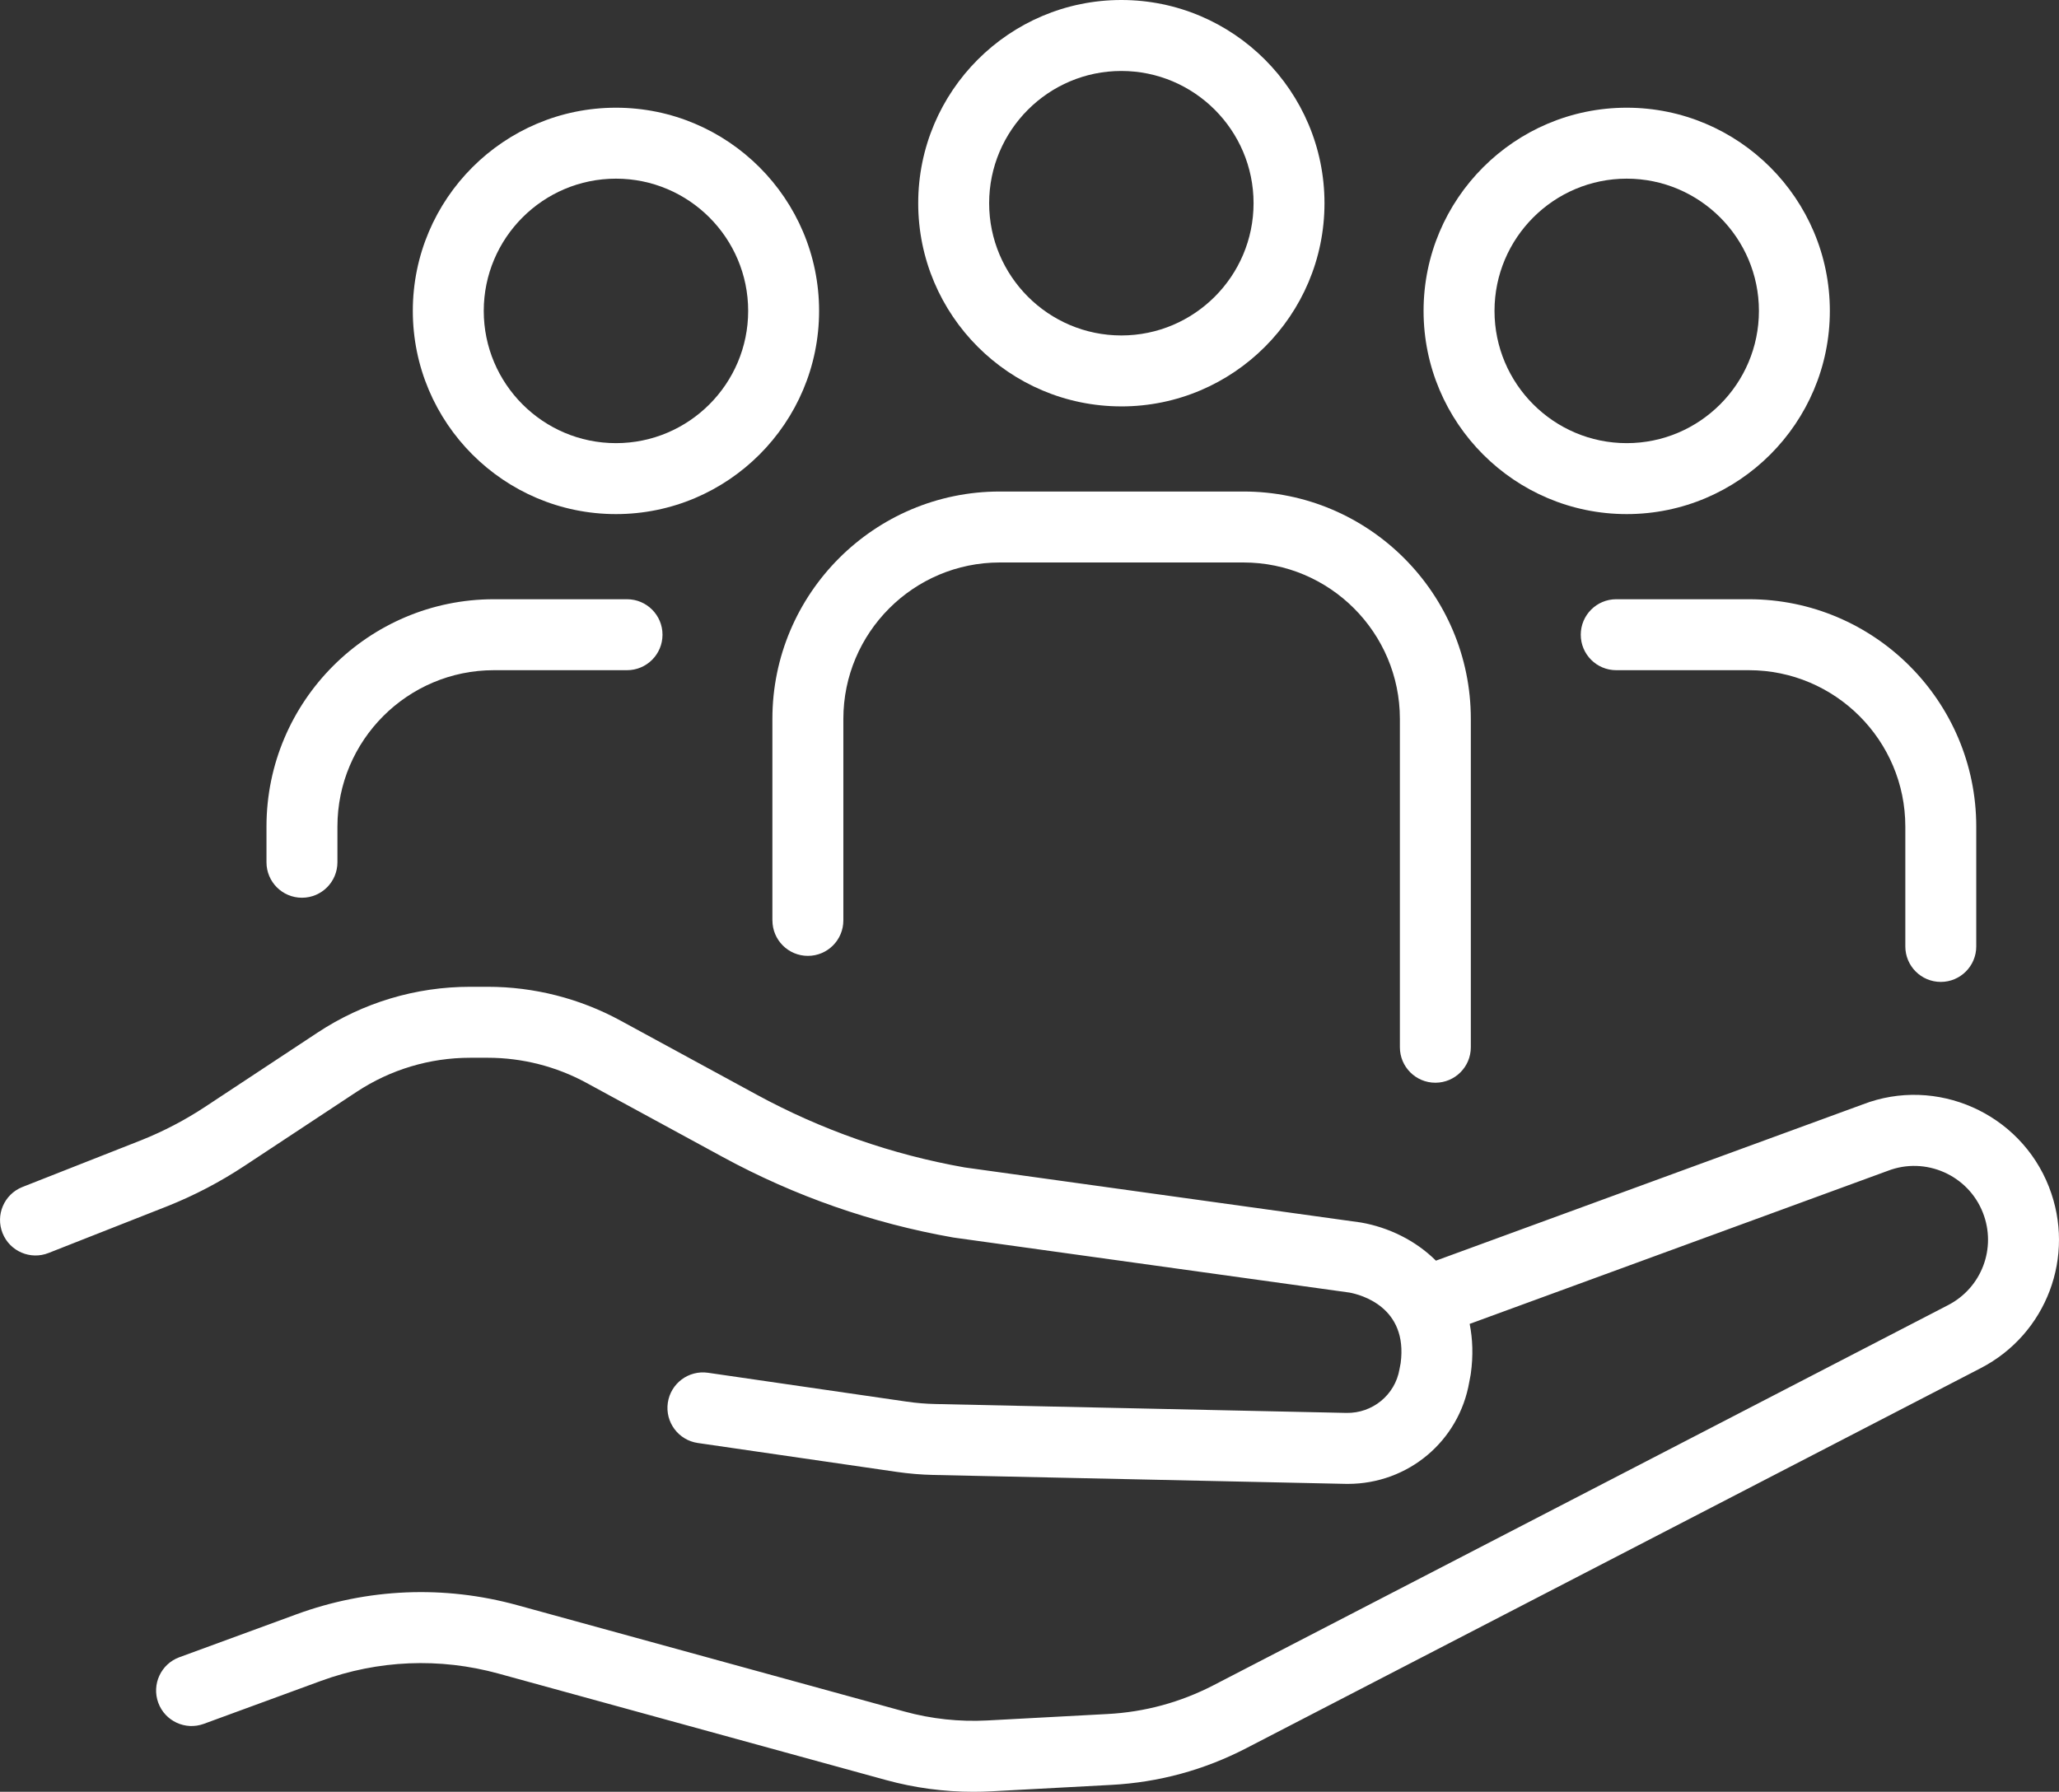
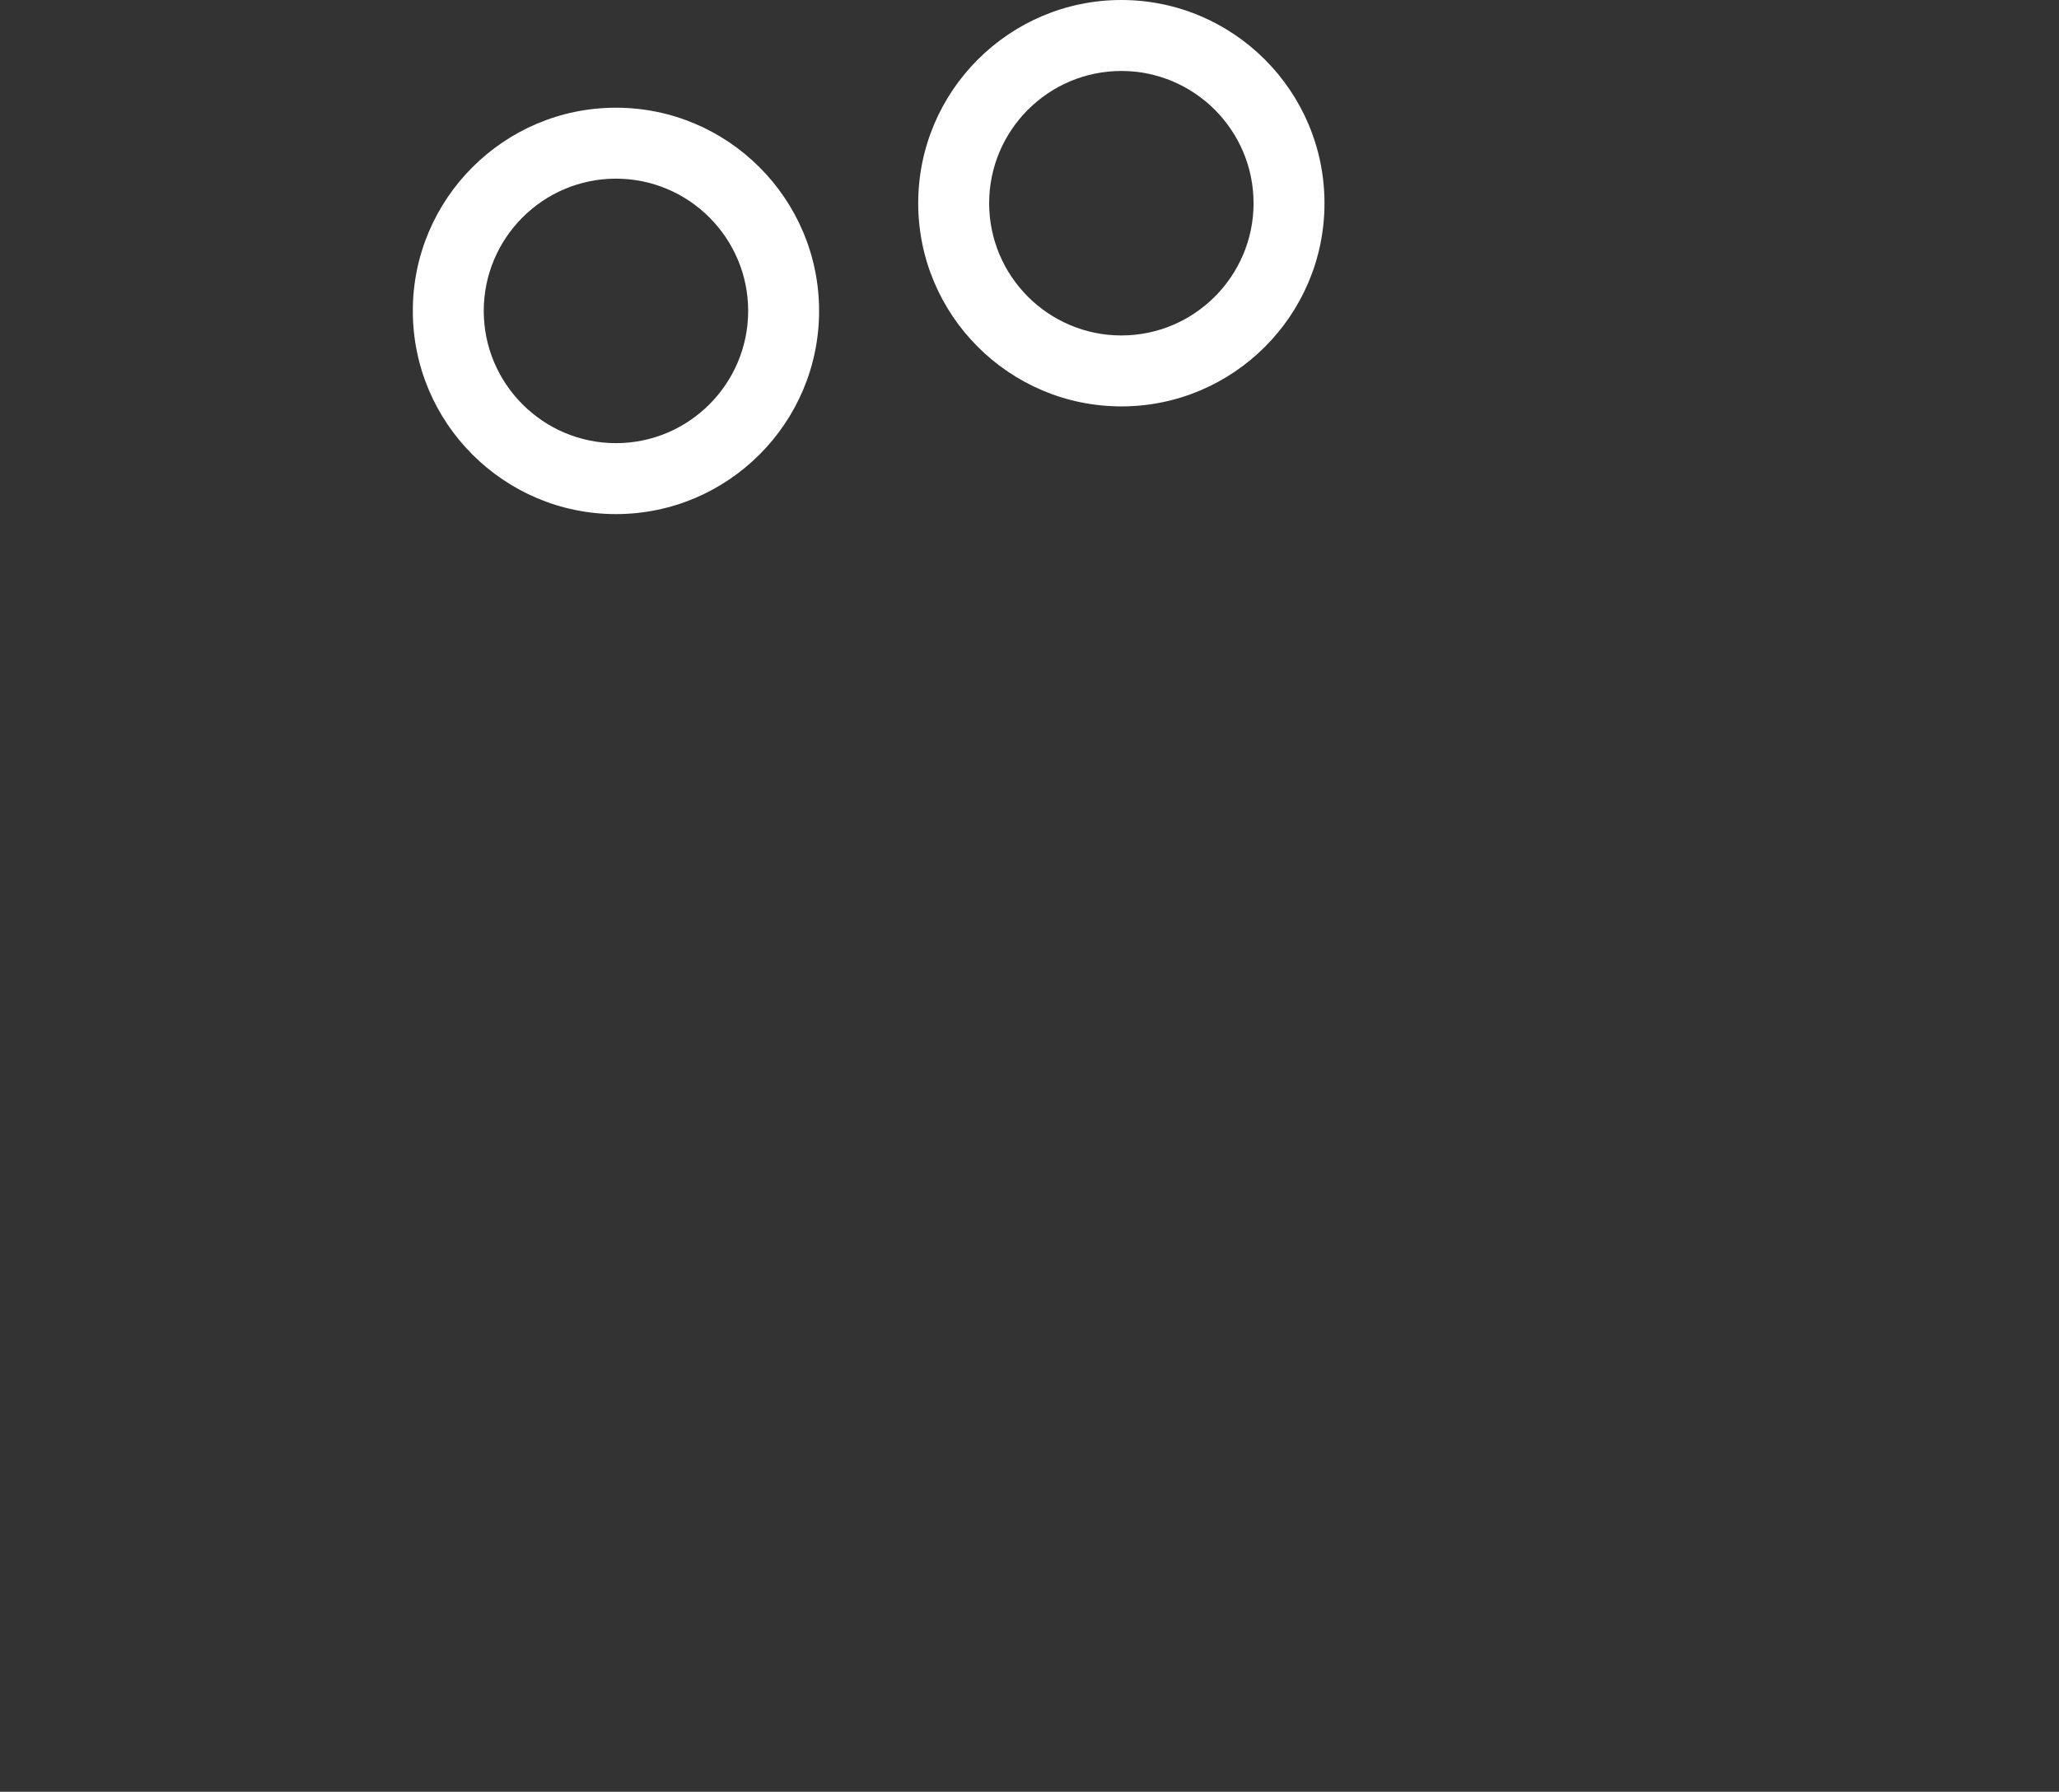
<svg xmlns="http://www.w3.org/2000/svg" width="239" height="208" viewBox="0 0 239 208" fill="none">
  <rect x="0" y="0" width="239" height="208" fill="#333333" stroke="none" />
  <g clip-path="url(#clip0_273_1104)">
    <path d="M130.162 47.178C143.165 47.178 153.741 36.596 153.741 23.59C153.741 10.584 143.163 0 130.162 0C117.16 0 106.582 10.582 106.582 23.588C106.582 36.594 117.16 47.176 130.162 47.176V47.178ZM130.162 8.238C138.624 8.238 145.508 15.126 145.508 23.59C145.508 32.054 138.624 38.941 130.162 38.941C121.699 38.941 114.816 32.054 114.816 23.59C114.816 15.126 121.699 8.238 130.162 8.238Z" fill="white" />
-     <path d="M89.66 106.845C89.66 109.119 91.503 110.963 93.776 110.963C96.05 110.963 97.893 109.119 97.893 106.845V83.458C97.893 73.444 106.039 65.295 116.05 65.295H144.336C154.347 65.295 162.493 73.444 162.493 83.458V121.571C162.493 123.845 164.336 125.689 166.61 125.689C168.884 125.689 170.727 123.845 170.727 121.571V83.458C170.727 68.901 158.888 57.058 144.334 57.058H116.049C101.497 57.058 89.656 68.901 89.656 83.458V106.845H89.66Z" fill="white" />
-     <path d="M188.822 59.679C201.825 59.679 212.401 49.097 212.401 36.091C212.401 23.085 201.823 12.503 188.822 12.503C175.82 12.503 165.242 23.085 165.242 36.091C165.242 49.097 175.82 59.679 188.822 59.679ZM188.822 20.74C197.285 20.74 204.168 27.627 204.168 36.091C204.168 44.555 197.285 51.443 188.822 51.443C180.359 51.443 173.476 44.555 173.476 36.091C173.476 27.627 180.359 20.74 188.822 20.74Z" fill="white" />
-     <path d="M187.605 69.563C185.331 69.563 183.488 71.407 183.488 73.681C183.488 75.956 185.331 77.8 187.605 77.8H203.001C213.016 77.8 221.162 85.943 221.162 95.955V109.867C221.162 112.142 223.005 113.986 225.278 113.986C227.552 113.986 229.395 112.142 229.395 109.867V95.955C229.395 81.403 217.555 69.563 203.001 69.563H187.605Z" fill="white" />
    <path d="M71.498 59.679C84.501 59.679 95.077 49.097 95.077 36.091C95.077 23.085 84.499 12.503 71.498 12.503C58.496 12.503 47.918 23.085 47.918 36.091C47.918 49.097 58.496 59.679 71.498 59.679ZM71.498 20.74C79.96 20.74 86.844 27.627 86.844 36.091C86.844 44.555 79.96 51.443 71.498 51.443C63.035 51.443 56.152 44.555 56.152 36.091C56.152 27.627 63.035 20.74 71.498 20.74Z" fill="white" />
-     <path d="M35.05 104.214C37.324 104.214 39.167 102.37 39.167 100.095V95.955C39.167 85.945 47.313 77.8 57.326 77.8H72.784C75.058 77.8 76.901 75.956 76.901 73.681C76.901 71.407 75.058 69.563 72.784 69.563H57.326C42.772 69.563 30.932 81.403 30.932 95.955V100.095C30.932 102.37 32.775 104.214 35.048 104.214H35.05Z" fill="white" />
-     <path d="M237.841 137.794C234.488 129.196 224.757 124.909 216.218 128.208L166.677 146.344C164.288 143.97 161.158 142.478 158.002 141.921C157.954 141.912 157.904 141.906 157.856 141.899L111.966 135.521C103.497 134.022 95.371 131.177 87.815 127.066L71.997 118.462C67.293 115.903 61.979 114.552 56.627 114.552H54.574C48.255 114.552 42.127 116.393 36.854 119.875L23.813 128.484C21.494 130.014 19.01 131.315 16.433 132.347L2.589 137.799C0.478 138.645 -0.547 141.042 0.299 143.155C1.144 145.267 3.542 146.294 5.652 145.447L19.496 139.995C22.59 138.756 25.568 137.196 28.35 135.359L41.391 126.751C45.315 124.161 49.874 122.791 54.575 122.791H56.628C60.611 122.791 64.564 123.797 68.064 125.701L83.882 134.305C92.245 138.854 101.238 141.997 110.612 143.649C110.661 143.658 110.71 143.665 110.759 143.672L156.642 150.049C157.933 150.29 163.442 151.71 162.583 158.232L162.446 158.951C161.93 161.954 159.298 164.067 156.3 164.02L108.542 162.986C107.451 162.962 106.354 162.871 105.276 162.714L82.184 159.359C79.931 159.034 77.845 160.593 77.517 162.843C77.19 165.094 78.749 167.184 80.999 167.511L104.091 170.866C105.5 171.071 106.938 171.19 108.363 171.221L156.121 172.255C156.23 172.257 156.337 172.259 156.445 172.259C163.456 172.259 169.366 167.296 170.549 160.419L170.692 159.664C170.704 159.597 170.715 159.532 170.725 159.464C171.019 157.354 170.94 155.432 170.592 153.685L219.119 135.919C223.505 134.226 228.462 136.409 230.171 140.791C231.768 144.881 230.031 149.486 226.132 151.503L140.863 195.63C137.024 197.616 132.888 198.742 128.571 198.972L114.612 199.72C111.356 199.893 108.123 199.546 104.988 198.685L60.044 186.337C51.545 184 42.674 184.369 34.396 187.403L20.821 192.38C18.685 193.162 17.589 195.528 18.371 197.665C19.153 199.801 21.518 200.897 23.654 200.115L37.229 195.138C43.89 192.699 51.025 192.402 57.864 194.28L102.808 206.628C106.132 207.542 109.548 208.003 112.986 208.003C113.675 208.003 114.364 207.984 115.053 207.948L129.011 207.2C134.502 206.906 139.763 205.476 144.646 202.948L229.914 158.822C237.566 154.862 240.973 145.822 237.84 137.796L237.841 137.794Z" fill="white" />
  </g>
  <defs>
    <clipPath id="clip0_273_1104">
      <rect width="239" height="208" fill="white" />
    </clipPath>
  </defs>
</svg>